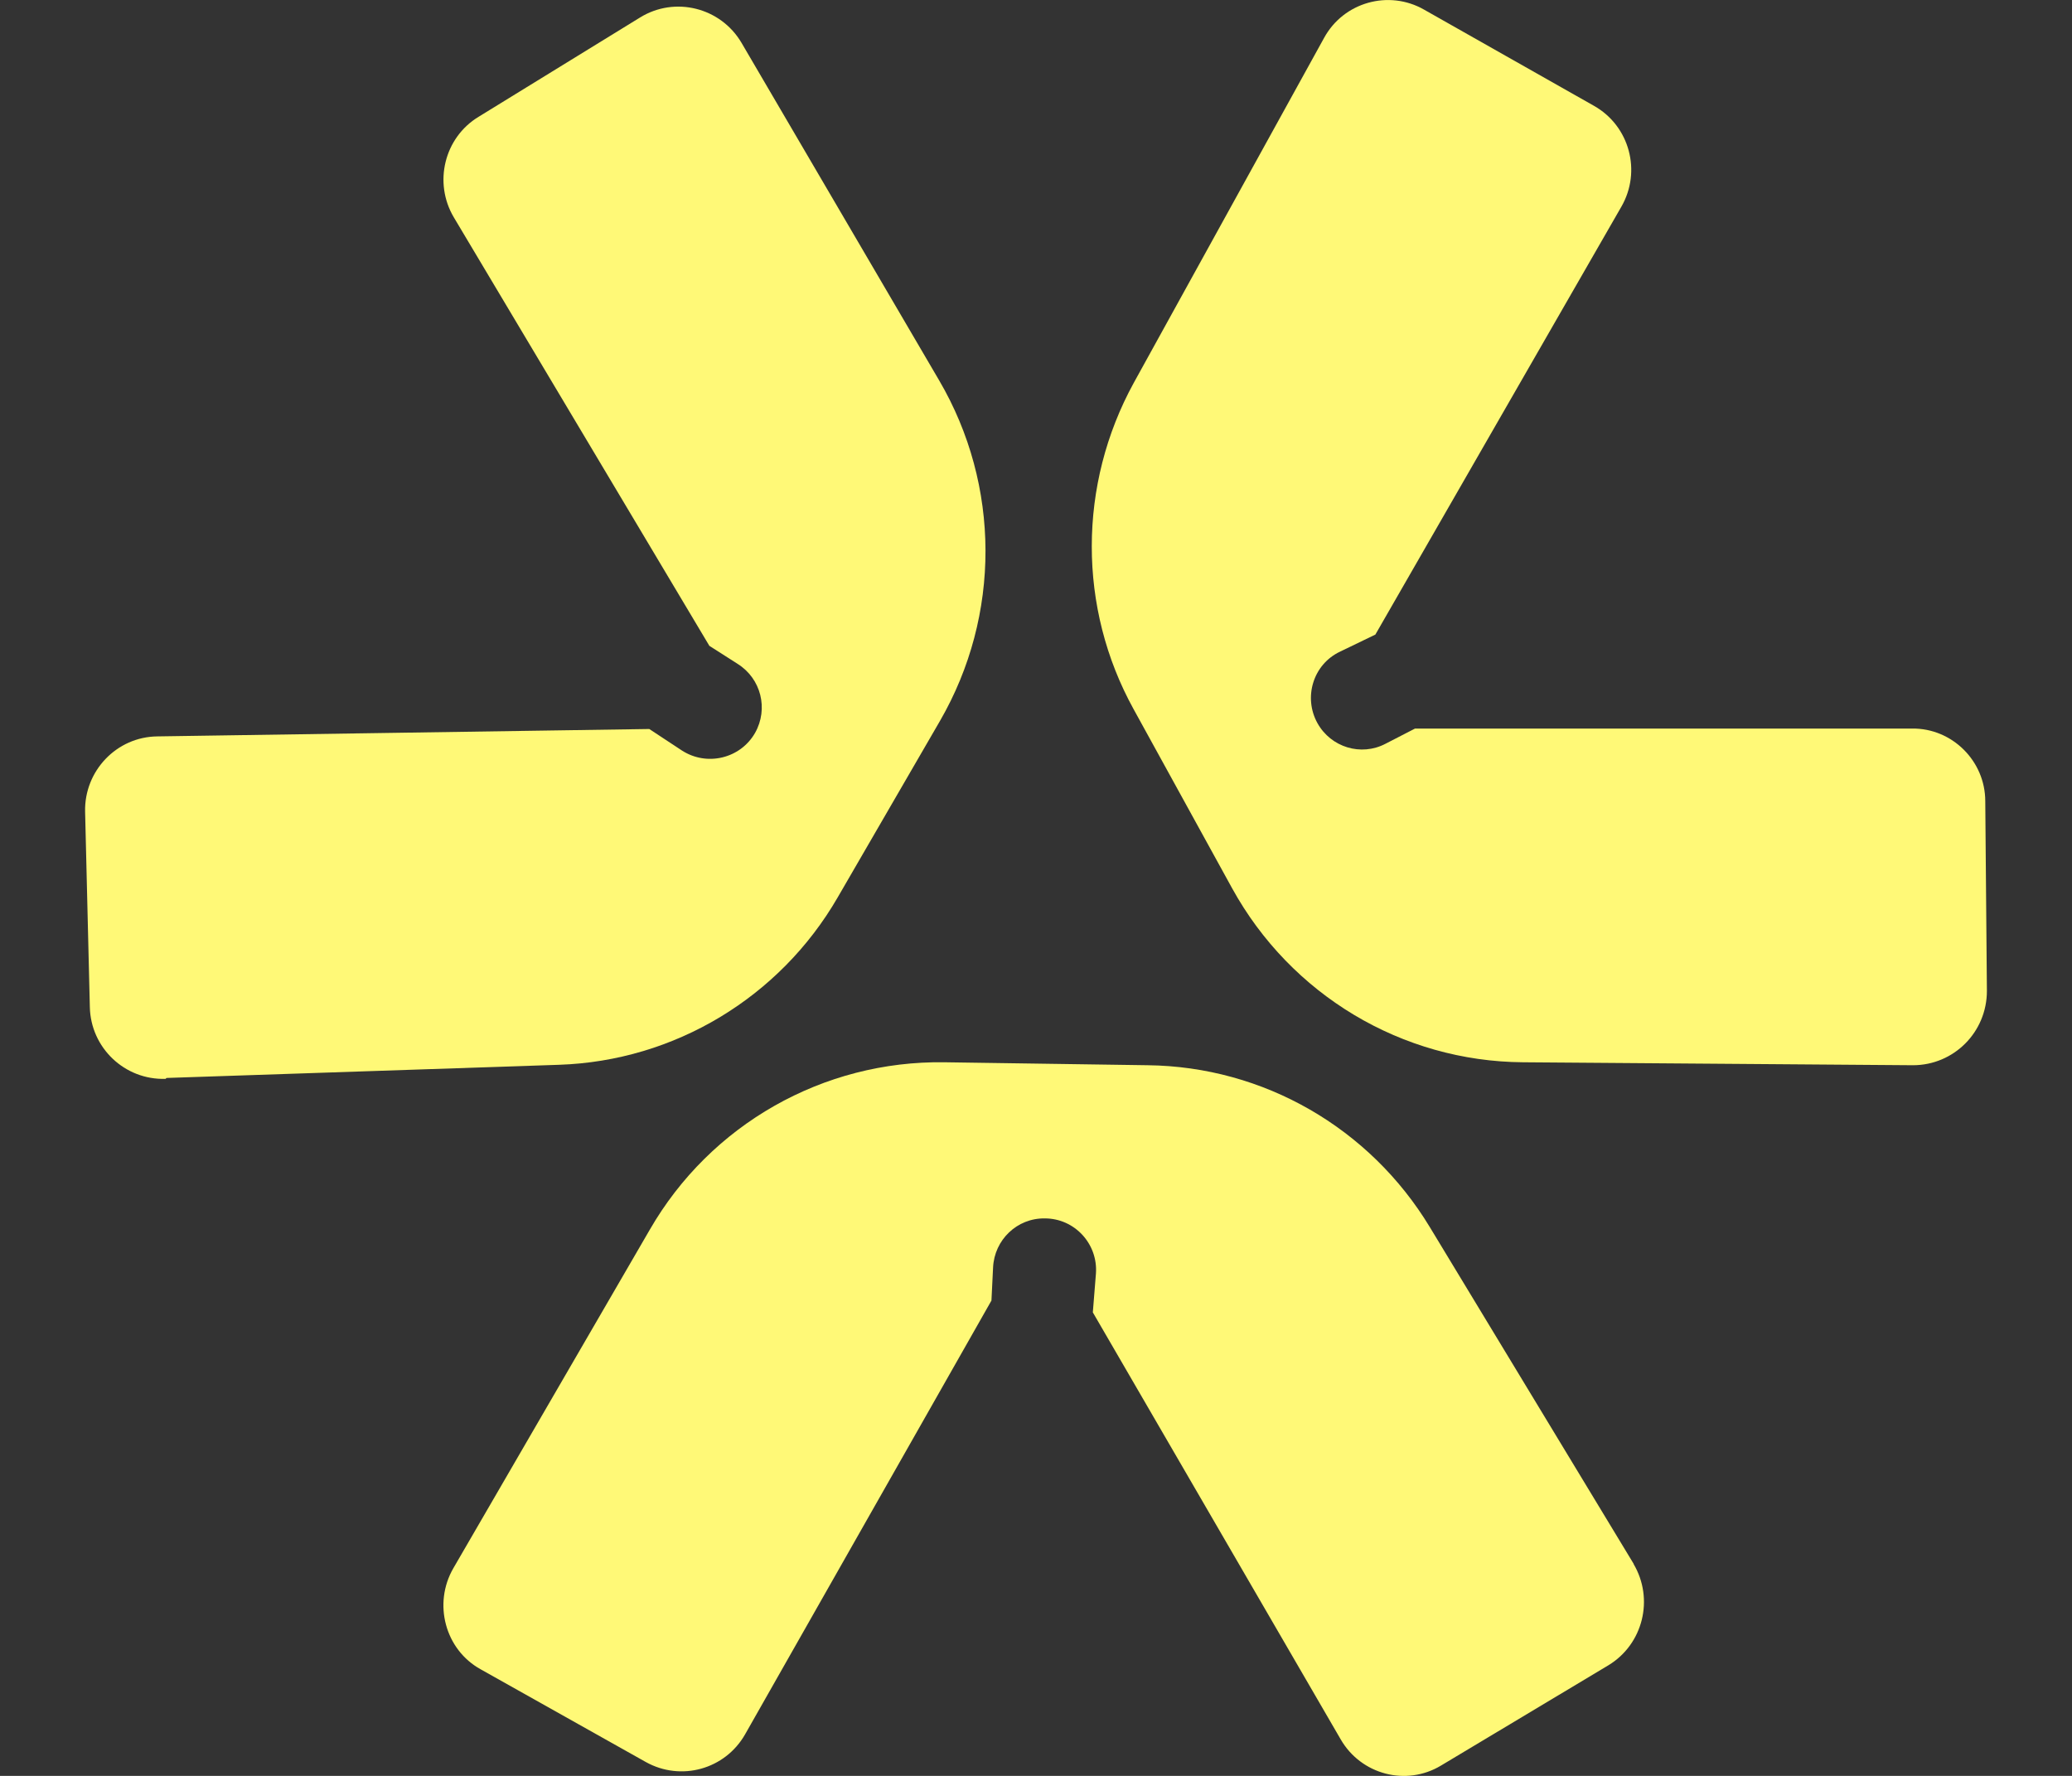
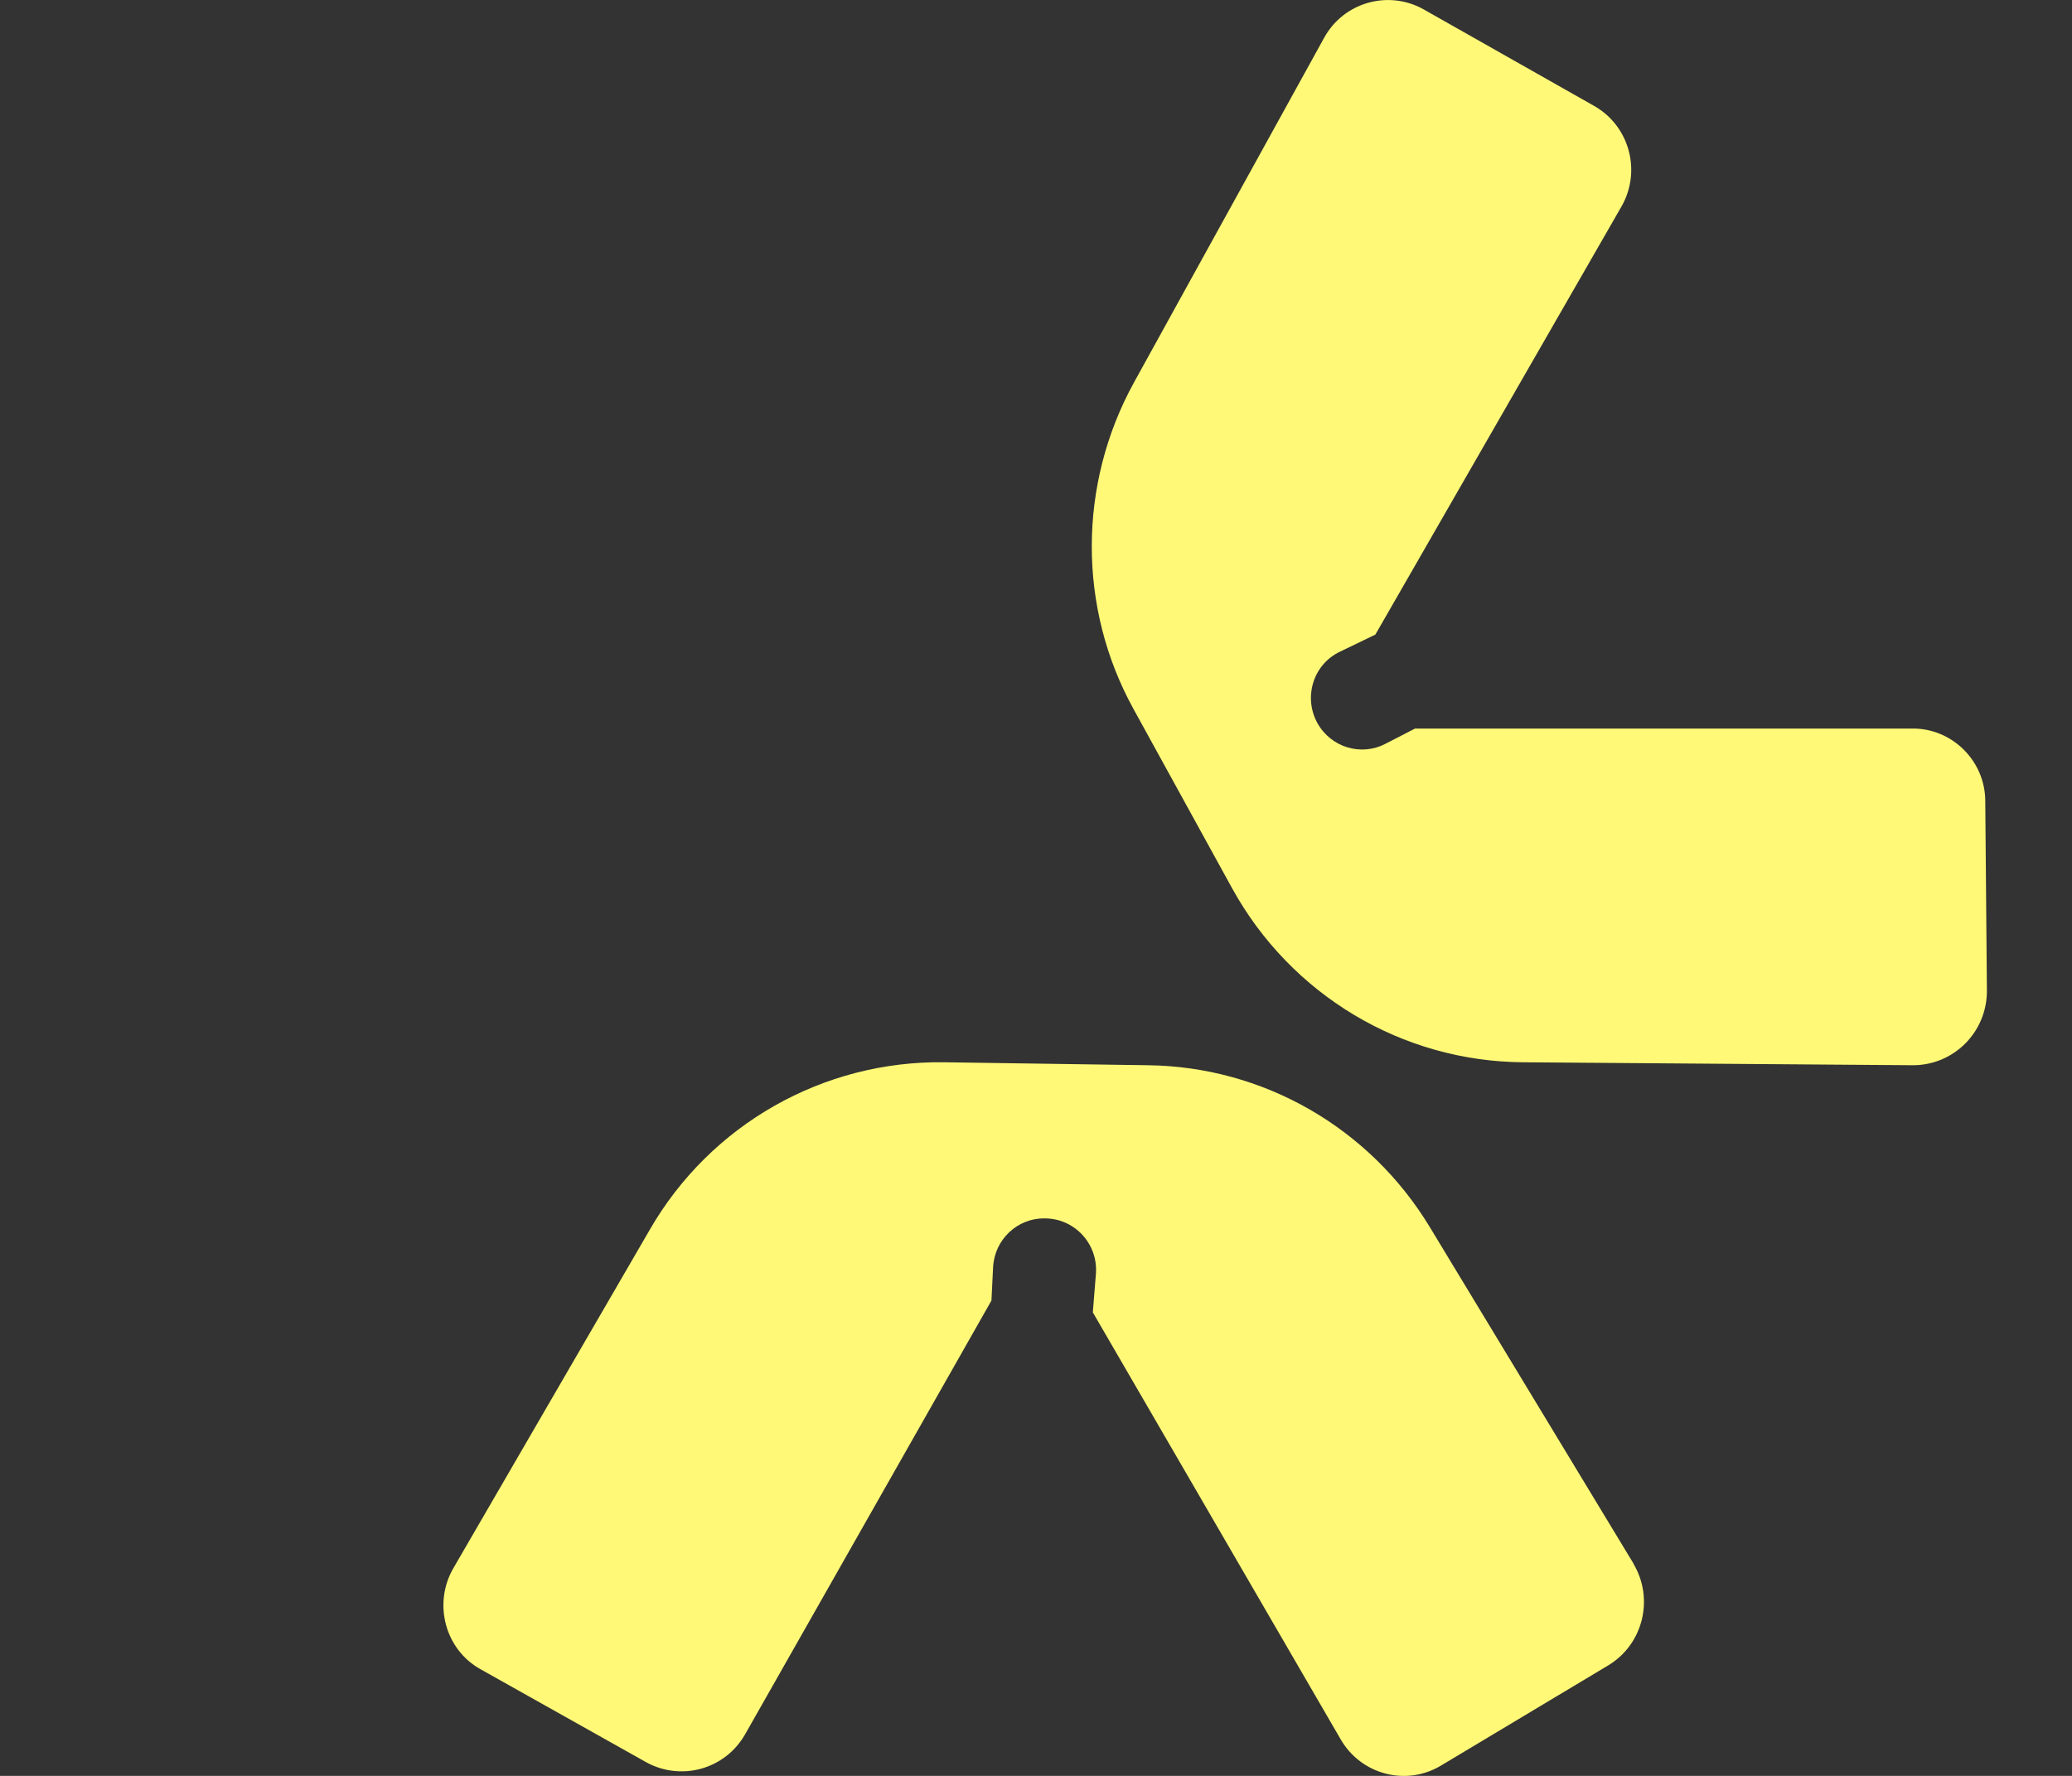
<svg xmlns="http://www.w3.org/2000/svg" width="14" height="12" viewBox="0 0 14 12" fill="none">
  <rect x="0" y="0" width="14" height="12" fill="#333333" stroke="none" />
  <path d="M8.946 0.257L7.66 2.588C7.284 3.274 7.281 4.107 7.66 4.793L8.325 6.002C8.722 6.723 9.472 7.172 10.29 7.178L12.925 7.198C13.202 7.198 13.425 6.974 13.425 6.696L13.414 5.414C13.414 5.142 13.19 4.92 12.92 4.923H9.561L9.361 5.026C9.196 5.112 8.993 5.05 8.902 4.887C8.805 4.713 8.872 4.489 9.055 4.403L9.293 4.288L10.955 1.397C11.093 1.158 11.011 0.851 10.77 0.715L9.622 0.065C9.384 -0.071 9.078 0.014 8.946 0.257Z" fill="#FFF977" />
-   <path d="M1.125 7.284L3.778 7.195C4.557 7.169 5.269 6.74 5.66 6.064L6.352 4.87C6.763 4.158 6.761 3.28 6.346 2.571L5.01 0.289C4.869 0.05 4.56 -0.027 4.325 0.118L3.234 0.789C3.001 0.93 2.928 1.235 3.066 1.468L4.793 4.364L4.984 4.486C5.143 4.586 5.193 4.79 5.102 4.952C5.002 5.127 4.775 5.18 4.607 5.071L4.387 4.926L1.063 4.976C0.787 4.979 0.569 5.21 0.575 5.484L0.607 6.805C0.613 7.08 0.842 7.299 1.119 7.29L1.125 7.284Z" fill="#FFF977" />
  <path d="M11.04 10.57L9.661 8.292C9.255 7.621 8.537 7.207 7.755 7.198L6.381 7.178C5.563 7.166 4.801 7.597 4.39 8.31L3.063 10.597C2.925 10.836 3.007 11.147 3.248 11.28L4.363 11.906C4.601 12.039 4.899 11.956 5.034 11.72L6.699 8.788L6.71 8.564C6.719 8.378 6.872 8.23 7.06 8.233C7.26 8.233 7.419 8.404 7.405 8.605L7.384 8.868L9.058 11.752C9.196 11.992 9.502 12.072 9.737 11.93L10.867 11.253C11.102 11.111 11.178 10.804 11.037 10.567L11.04 10.57Z" fill="#FFF977" />
</svg>